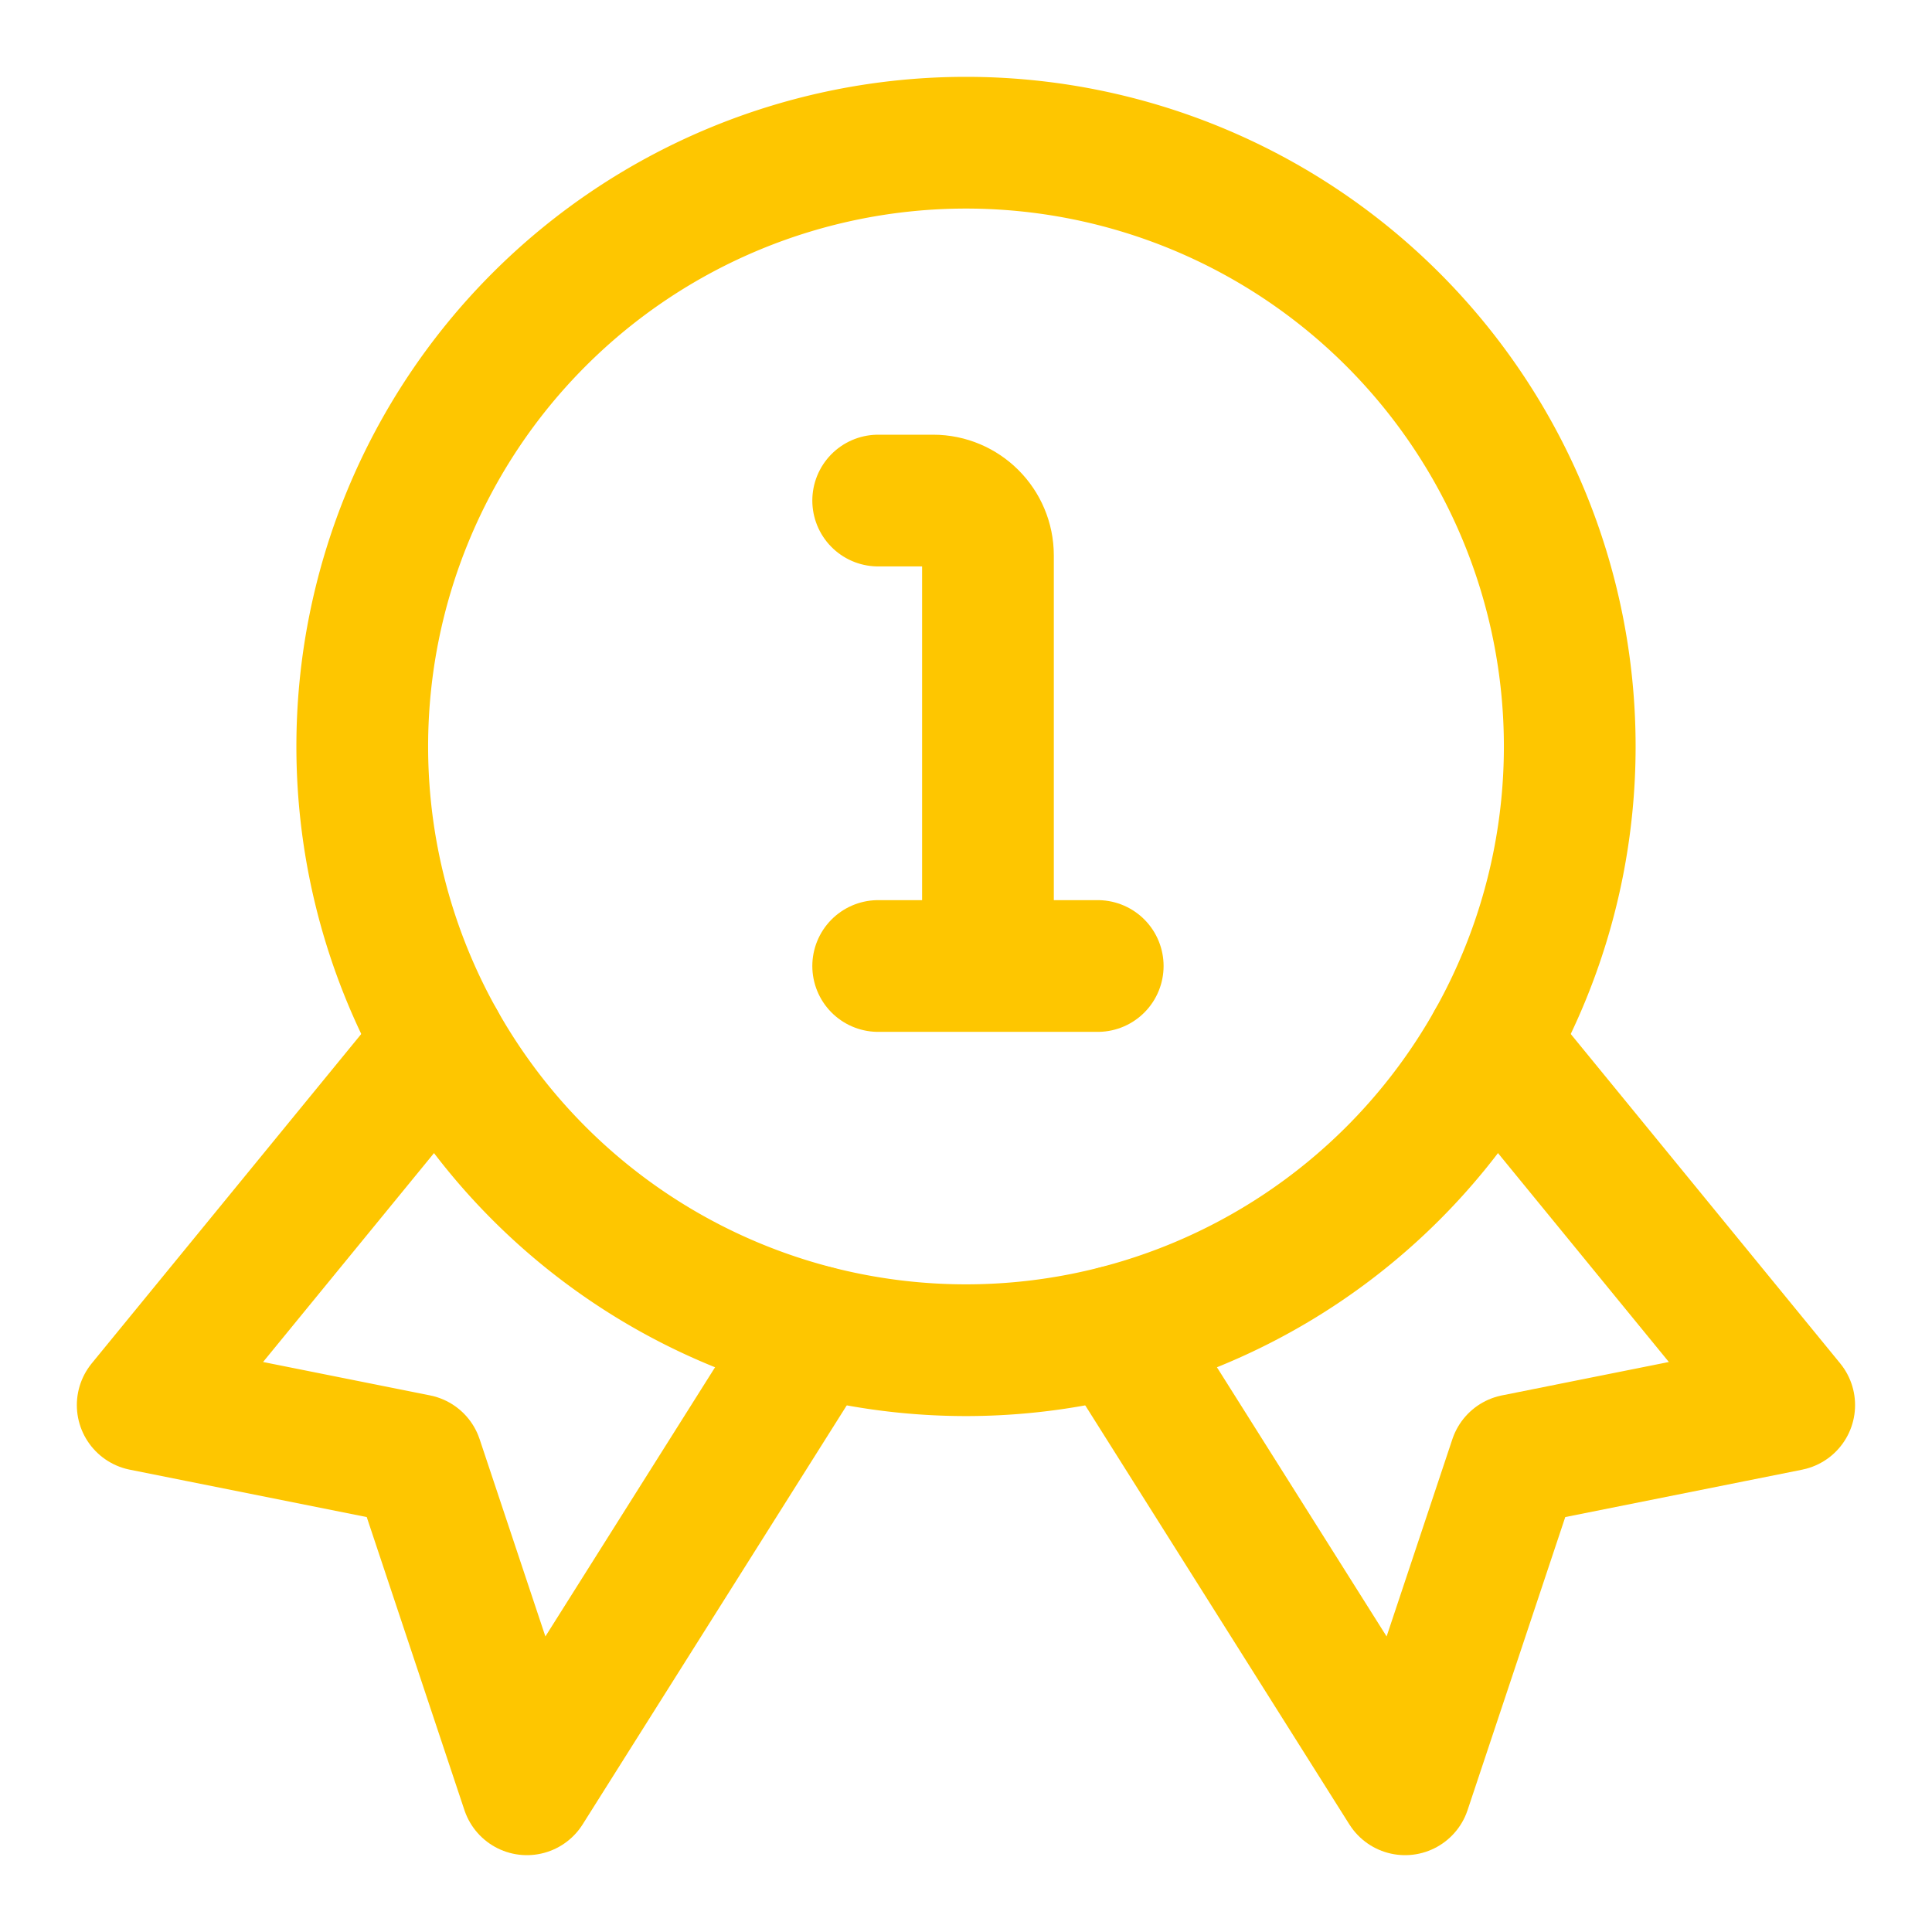
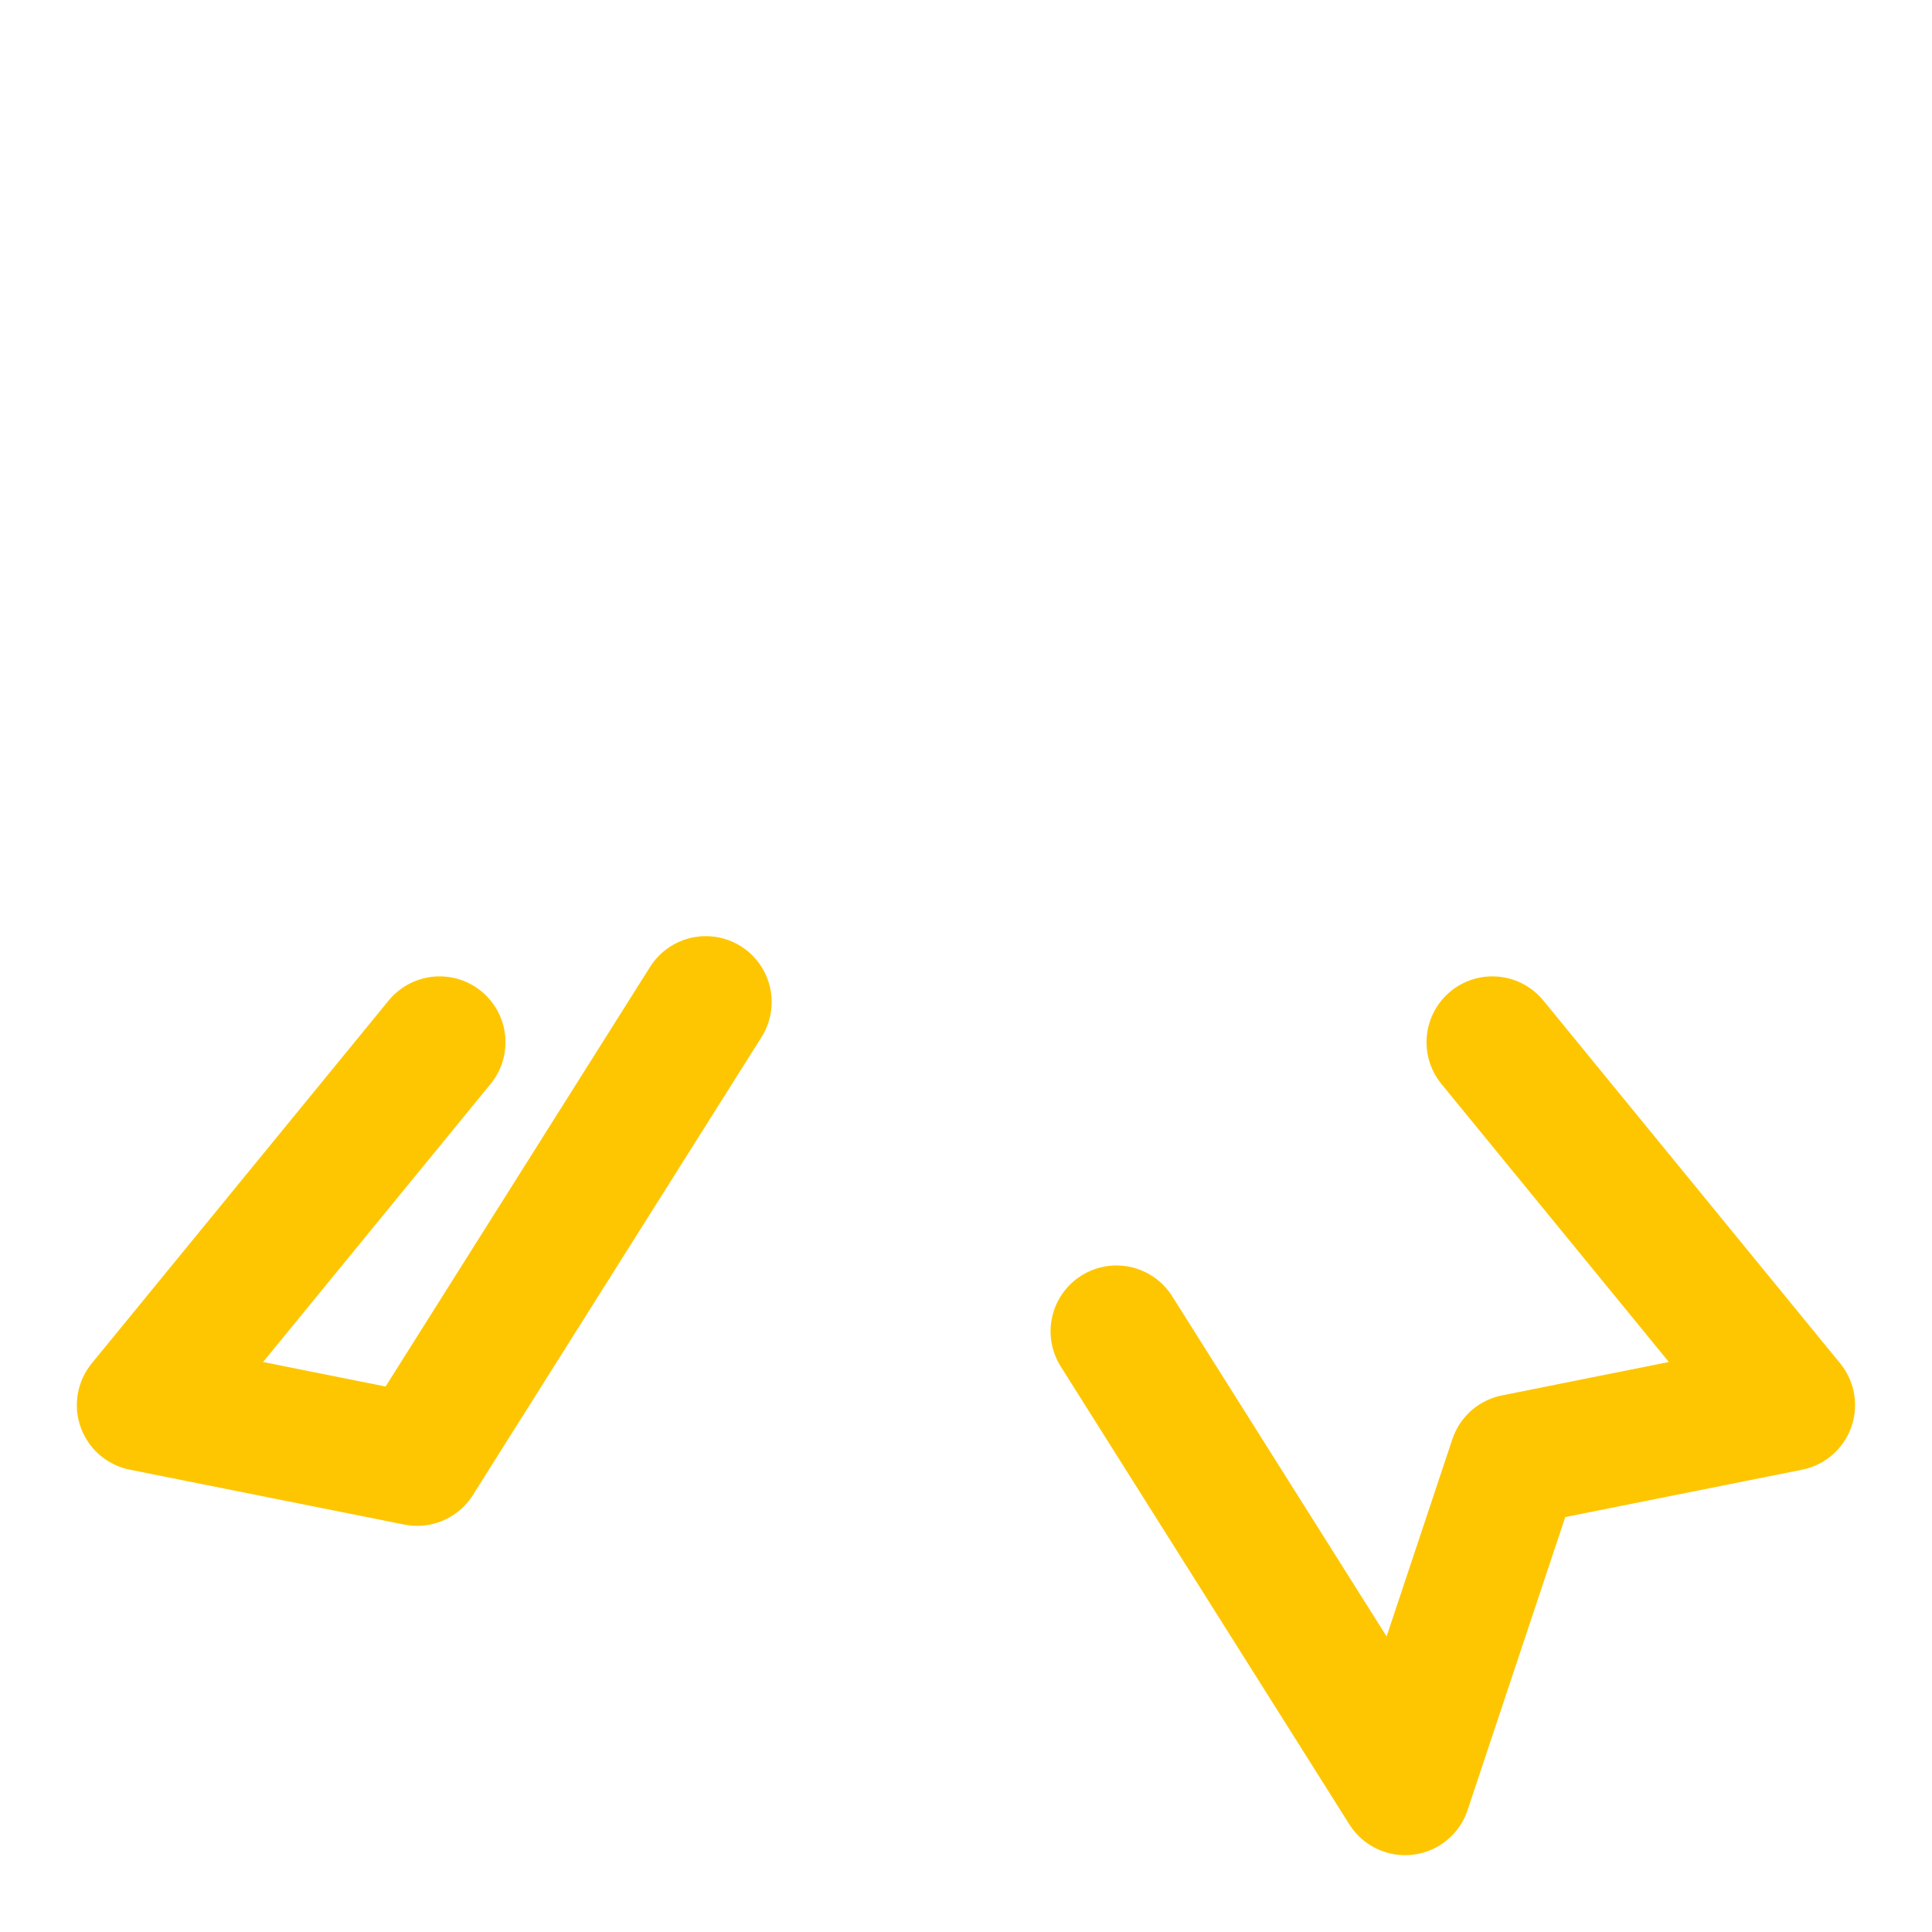
<svg xmlns="http://www.w3.org/2000/svg" width="22" height="22" fill="none">
-   <path d="M5.006 11.868L1.625 16l3.125.625L6 20.375l3.287-5.215M16.994 11.868L20.374 16l-3.124.625-1.25 3.75-3.287-5.215" stroke="#FEC600" stroke-width="1.5" stroke-linecap="round" stroke-linejoin="round" />
-   <path clip-rule="evenodd" d="M11 15.375a6.875 6.875 0 100-13.75 6.875 6.875 0 000 13.75z" stroke="#FEC600" stroke-width="1.5" stroke-linecap="round" stroke-linejoin="round" />
-   <path d="M10 5.7h.625c.345 0 .625.28.625.625V10.7M10 11h2.5" stroke="#FEC600" stroke-width="1.5" stroke-linecap="round" stroke-linejoin="round" />
+   <path d="M5.006 11.868L1.625 16l3.125.625l3.287-5.215M16.994 11.868L20.374 16l-3.124.625-1.25 3.75-3.287-5.215" stroke="#FEC600" stroke-width="1.5" stroke-linecap="round" stroke-linejoin="round" />
</svg>